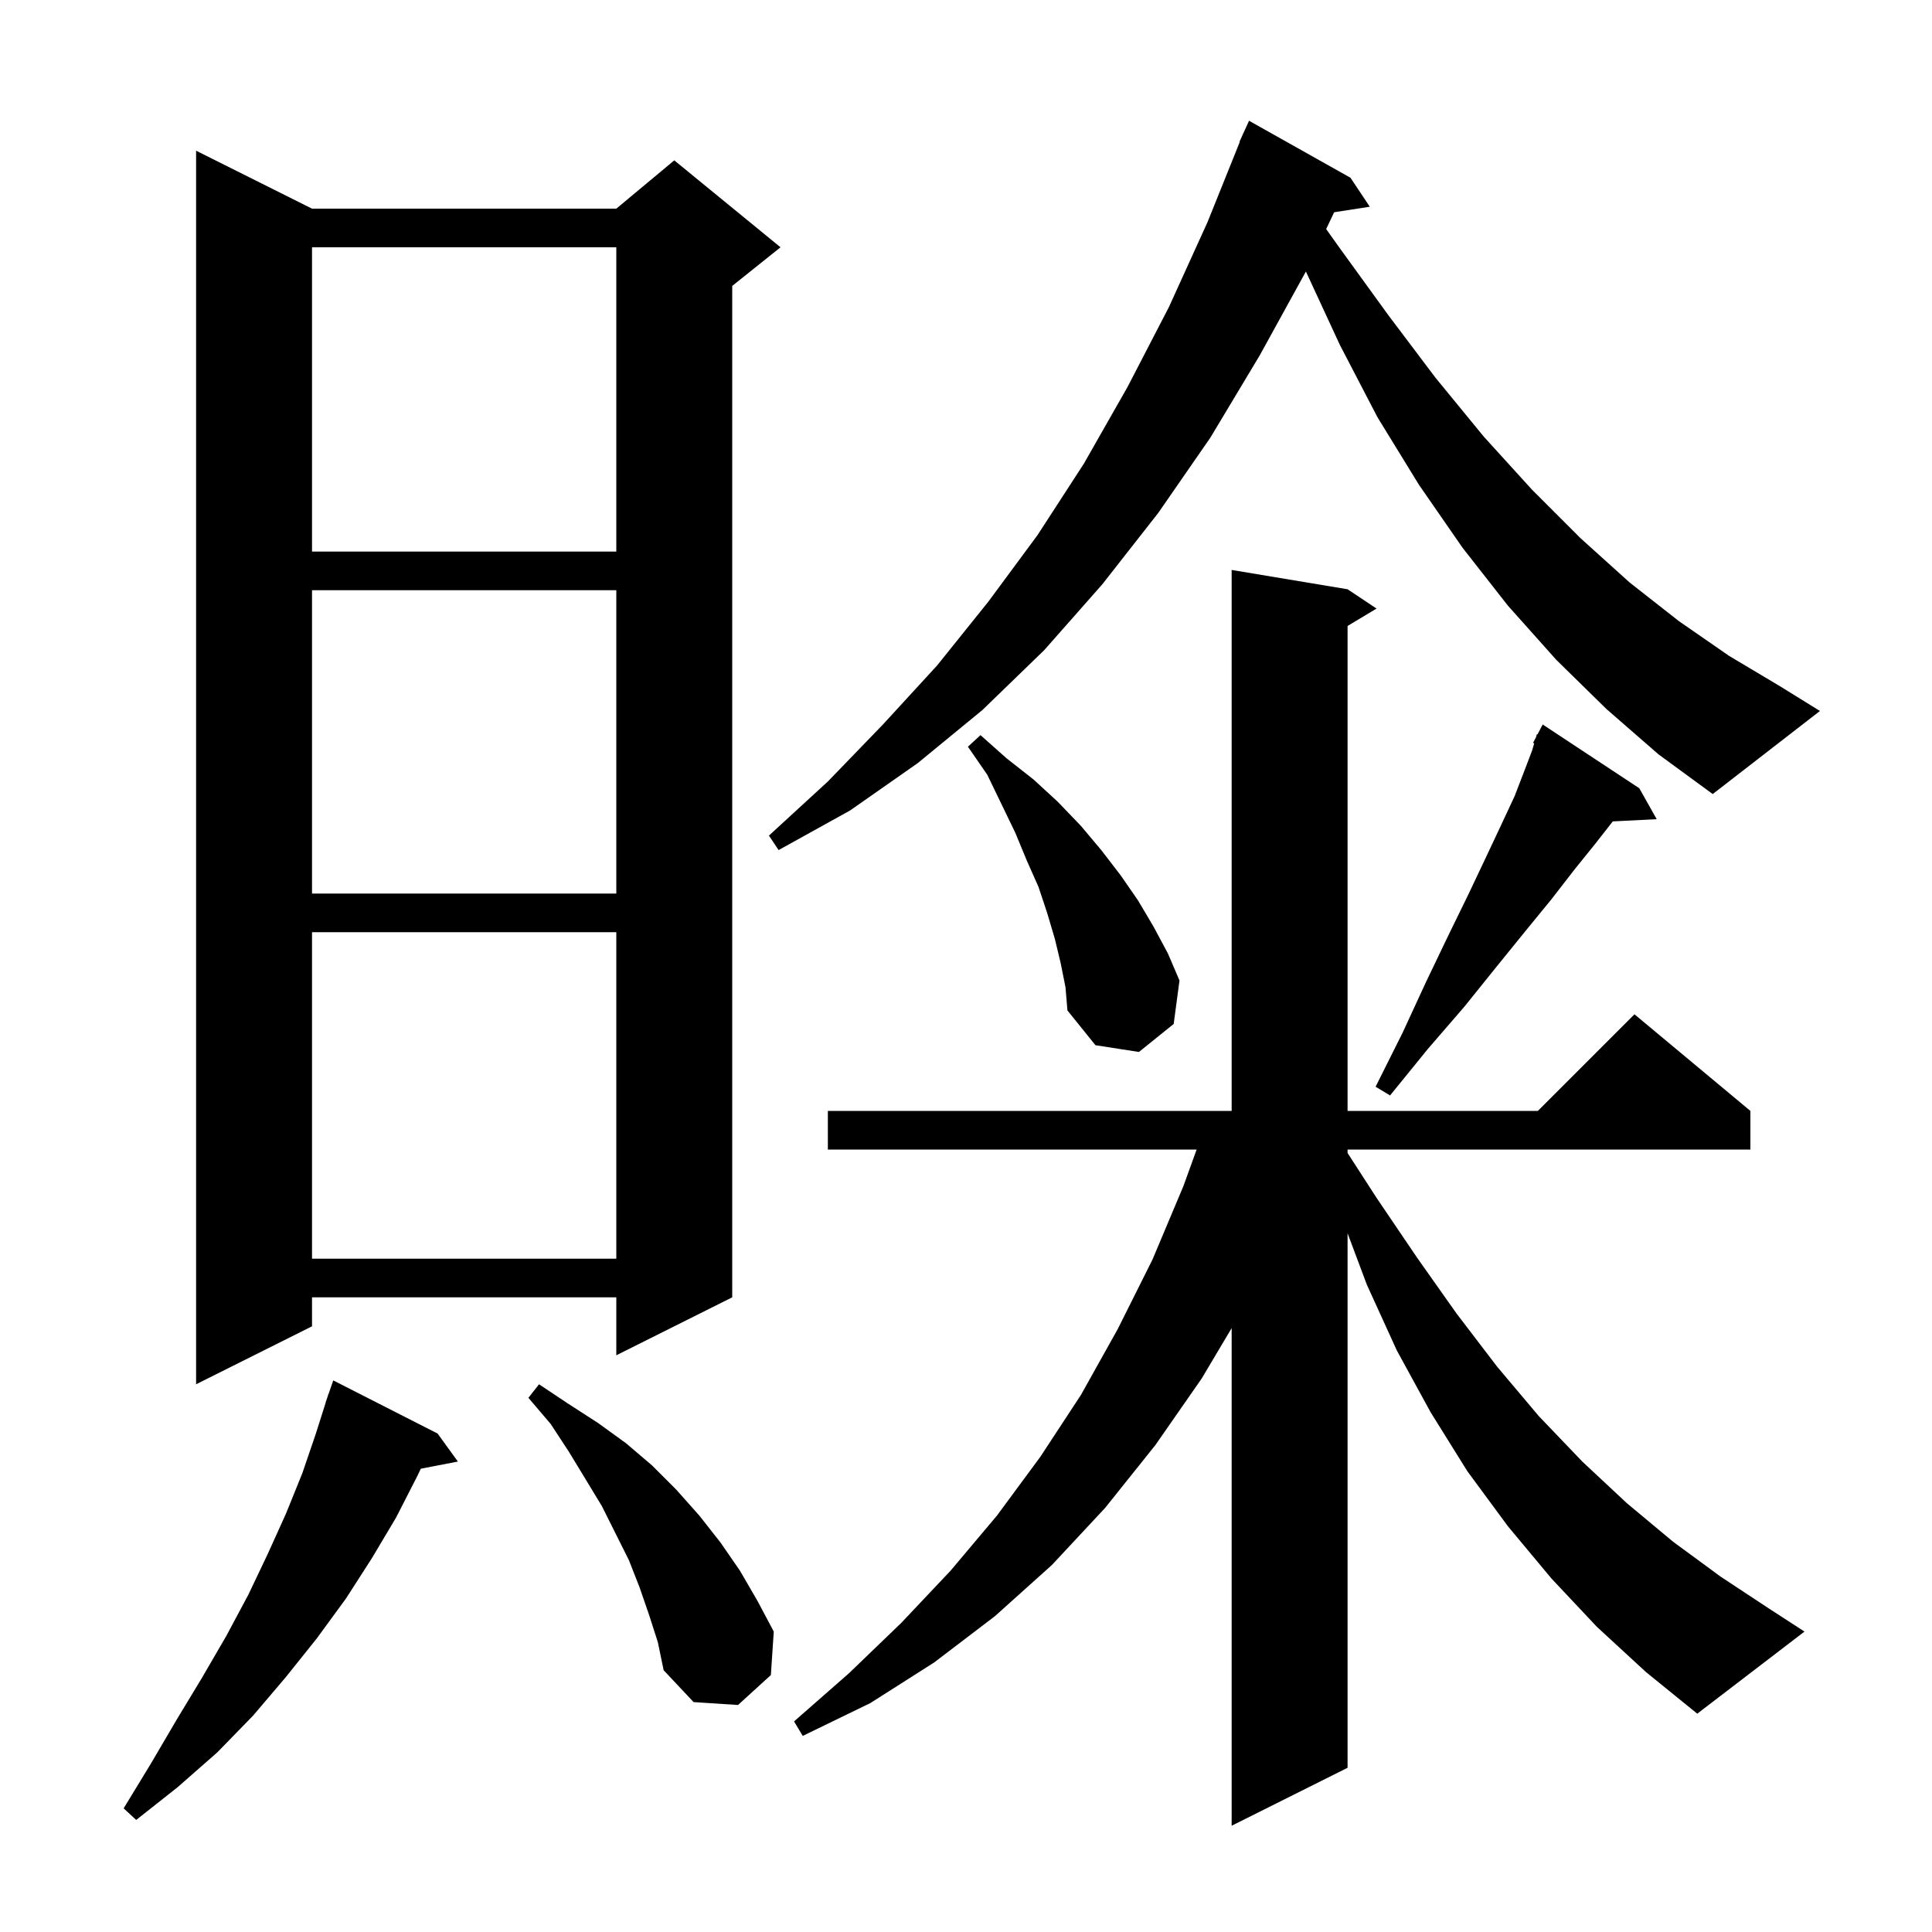
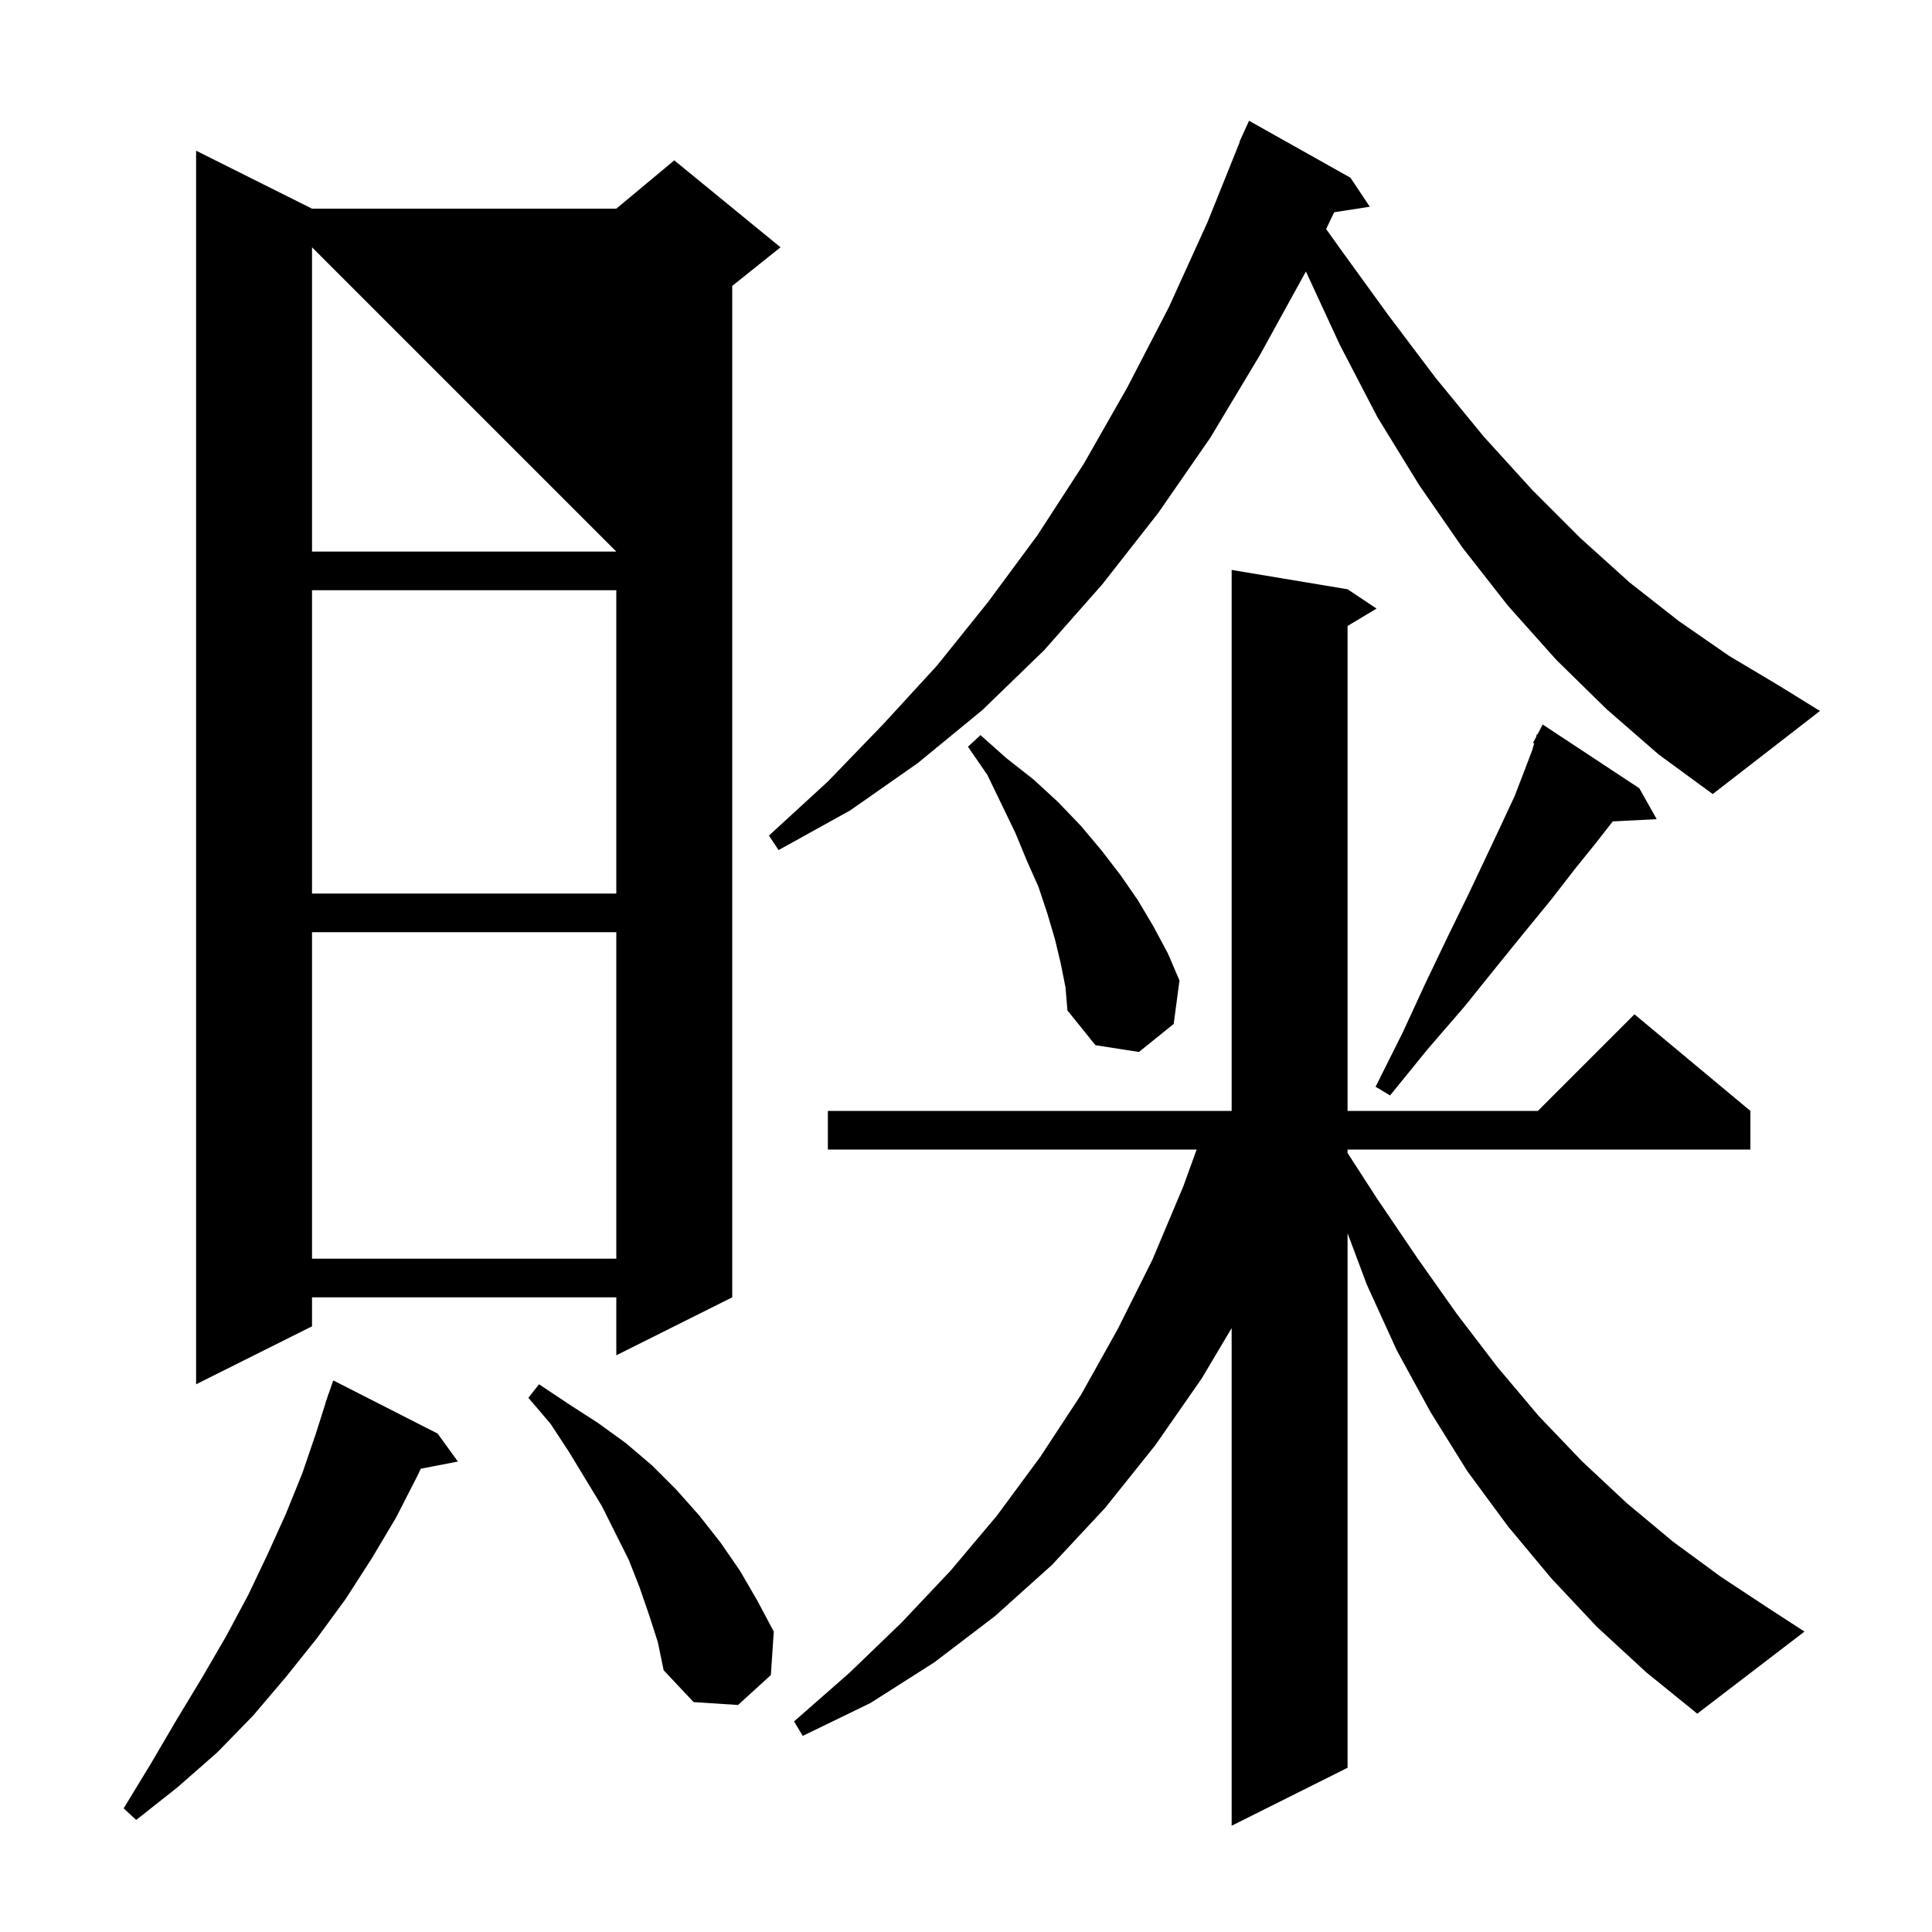
<svg xmlns="http://www.w3.org/2000/svg" version="1.1" baseProfile="full" viewBox="0 0 200 200" width="200" height="200">
  <g fill="currentColor">
-     <path d="M 165.3 168.4 L 160.6 163.4 L 156.1 158.0 L 151.9 152.3 L 148.1 146.2 L 144.6 139.8 L 141.5 133.0 L 139.5 127.667 L 139.5 183.0 L 127.5 189.0 L 127.5 137.486 L 124.4 142.7 L 119.6 149.6 L 114.4 156.1 L 108.9 162.0 L 103.0 167.3 L 96.7 172.1 L 90.1 176.3 L 83.1 179.7 L 82.2 178.2 L 87.9 173.2 L 93.3 168.0 L 98.4 162.6 L 103.2 156.9 L 107.7 150.8 L 111.9 144.4 L 115.7 137.6 L 119.3 130.4 L 122.5 122.8 L 123.876 119.0 L 85.7 119.0 L 85.7 115.0 L 127.5 115.0 L 127.5 59.0 L 139.5 61.0 L 142.5 63.0 L 139.5 64.8 L 139.5 115.0 L 159.2 115.0 L 169.2 105.0 L 181.2 115.0 L 181.2 119.0 L 139.5 119.0 L 139.5 119.357 L 142.5 124.0 L 146.7 130.2 L 150.8 136.0 L 155.0 141.5 L 159.3 146.6 L 163.8 151.3 L 168.4 155.6 L 173.2 159.6 L 178.1 163.2 L 183.1 166.5 L 186.8 168.9 L 175.7 177.4 L 170.4 173.1 Z M 45.3 148.4 L 47.4 151.3 L 43.562 152.041 L 43.2 152.8 L 41.0 157.1 L 38.5 161.3 L 35.8 165.5 L 32.8 169.6 L 29.6 173.6 L 26.2 177.6 L 22.5 181.4 L 18.4 185.0 L 14.1 188.4 L 12.8 187.2 L 15.6 182.6 L 18.3 178.0 L 20.9 173.7 L 23.4 169.4 L 25.7 165.1 L 27.7 160.9 L 29.6 156.7 L 31.3 152.5 L 32.7 148.4 L 33.713 145.204 L 33.7 145.2 L 33.866 144.724 L 34.0 144.3 L 34.012 144.304 L 34.5 142.9 Z M 67.2 167.2 L 66.2 164.3 L 65.1 161.5 L 62.3 155.9 L 58.9 150.3 L 57.0 147.4 L 54.7 144.7 L 55.8 143.3 L 58.8 145.3 L 61.9 147.3 L 64.8 149.4 L 67.5 151.7 L 70.0 154.2 L 72.4 156.9 L 74.6 159.7 L 76.6 162.6 L 78.4 165.7 L 80.1 168.9 L 79.8 173.4 L 76.4 176.5 L 71.8 176.2 L 68.7 172.9 L 68.1 170.0 Z M 32.3 21.6 L 63.8 21.6 L 69.8 16.6 L 80.8 25.6 L 75.8 29.6 L 75.8 134.3 L 63.8 140.3 L 63.8 134.3 L 32.3 134.3 L 32.3 137.3 L 20.3 143.3 L 20.3 15.6 Z M 32.3 96.5 L 32.3 130.3 L 63.8 130.3 L 63.8 96.5 Z M 169.7 81.6 L 171.5 84.8 L 166.958 85.031 L 166.9 85.1 L 165.1 87.4 L 163.0 90.0 L 160.6 93.1 L 157.9 96.4 L 154.9 100.1 L 151.6 104.2 L 147.8 108.6 L 143.9 113.4 L 142.4 112.5 L 145.2 106.9 L 147.6 101.7 L 149.9 96.9 L 152.0 92.6 L 153.8 88.8 L 155.4 85.4 L 156.8 82.4 L 157.8 79.8 L 158.6 77.7 L 158.82 76.951 L 158.7 76.9 L 159.007 76.317 L 159.1 76.0 L 159.158 76.03 L 159.7 75.0 Z M 109.8 99.7 L 109.2 97.2 L 108.4 94.5 L 107.5 91.8 L 106.3 89.1 L 105.1 86.2 L 103.7 83.3 L 102.2 80.2 L 100.2 77.3 L 101.5 76.1 L 104.2 78.5 L 107.0 80.7 L 109.5 83.0 L 111.9 85.5 L 114.0 88.0 L 116.0 90.6 L 117.8 93.2 L 119.4 95.9 L 120.9 98.7 L 122.1 101.5 L 121.5 106.0 L 117.9 108.9 L 113.4 108.2 L 110.5 104.6 L 110.3 102.2 Z M 32.3 61.1 L 32.3 92.5 L 63.8 92.5 L 63.8 61.1 Z M 166.3 73.4 L 161.1 68.3 L 156.1 62.7 L 151.4 56.7 L 146.9 50.2 L 142.6 43.2 L 138.7 35.7 L 135.187 28.105 L 130.4 36.8 L 125.3 45.3 L 119.9 53.1 L 114.1 60.5 L 108.1 67.3 L 101.7 73.5 L 95.0 79.0 L 88.0 83.9 L 80.6 88.0 L 79.6 86.5 L 85.7 80.9 L 91.4 75.0 L 97.0 68.9 L 102.3 62.3 L 107.4 55.4 L 112.2 48.0 L 116.7 40.1 L 121.0 31.8 L 125.0 23.0 L 128.334 14.711 L 128.3 14.7 L 128.63 13.974 L 128.7 13.8 L 128.708 13.803 L 129.3 12.5 L 139.8 18.4 L 141.8 21.4 L 138.108 21.973 L 137.284 23.712 L 138.7 25.7 L 143.7 32.6 L 148.6 39.1 L 153.6 45.2 L 158.6 50.7 L 163.6 55.7 L 168.7 60.3 L 173.8 64.3 L 179.0 67.9 L 184.2 71.0 L 188.4 73.6 L 177.3 82.2 L 171.7 78.1 Z M 32.3 25.6 L 32.3 57.1 L 63.8 57.1 L 63.8 25.6 Z " />
+     <path d="M 165.3 168.4 L 160.6 163.4 L 156.1 158.0 L 151.9 152.3 L 148.1 146.2 L 144.6 139.8 L 141.5 133.0 L 139.5 127.667 L 139.5 183.0 L 127.5 189.0 L 127.5 137.486 L 124.4 142.7 L 119.6 149.6 L 114.4 156.1 L 108.9 162.0 L 103.0 167.3 L 96.7 172.1 L 90.1 176.3 L 83.1 179.7 L 82.2 178.2 L 87.9 173.2 L 93.3 168.0 L 98.4 162.6 L 103.2 156.9 L 107.7 150.8 L 111.9 144.4 L 115.7 137.6 L 119.3 130.4 L 122.5 122.8 L 123.876 119.0 L 85.7 119.0 L 85.7 115.0 L 127.5 115.0 L 127.5 59.0 L 139.5 61.0 L 142.5 63.0 L 139.5 64.8 L 139.5 115.0 L 159.2 115.0 L 169.2 105.0 L 181.2 115.0 L 181.2 119.0 L 139.5 119.0 L 139.5 119.357 L 142.5 124.0 L 146.7 130.2 L 150.8 136.0 L 155.0 141.5 L 159.3 146.6 L 163.8 151.3 L 168.4 155.6 L 173.2 159.6 L 178.1 163.2 L 183.1 166.5 L 186.8 168.9 L 175.7 177.4 L 170.4 173.1 Z M 45.3 148.4 L 47.4 151.3 L 43.562 152.041 L 43.2 152.8 L 41.0 157.1 L 38.5 161.3 L 35.8 165.5 L 32.8 169.6 L 29.6 173.6 L 26.2 177.6 L 22.5 181.4 L 18.4 185.0 L 14.1 188.4 L 12.8 187.2 L 15.6 182.6 L 18.3 178.0 L 20.9 173.7 L 23.4 169.4 L 25.7 165.1 L 27.7 160.9 L 29.6 156.7 L 31.3 152.5 L 32.7 148.4 L 33.713 145.204 L 33.7 145.2 L 33.866 144.724 L 34.0 144.3 L 34.012 144.304 L 34.5 142.9 Z M 67.2 167.2 L 66.2 164.3 L 65.1 161.5 L 62.3 155.9 L 58.9 150.3 L 57.0 147.4 L 54.7 144.7 L 55.8 143.3 L 58.8 145.3 L 61.9 147.3 L 64.8 149.4 L 67.5 151.7 L 70.0 154.2 L 72.4 156.9 L 74.6 159.7 L 76.6 162.6 L 78.4 165.7 L 80.1 168.9 L 79.8 173.4 L 76.4 176.5 L 71.8 176.2 L 68.7 172.9 L 68.1 170.0 Z M 32.3 21.6 L 63.8 21.6 L 69.8 16.6 L 80.8 25.6 L 75.8 29.6 L 75.8 134.3 L 63.8 140.3 L 63.8 134.3 L 32.3 134.3 L 32.3 137.3 L 20.3 143.3 L 20.3 15.6 Z M 32.3 96.5 L 32.3 130.3 L 63.8 130.3 L 63.8 96.5 Z M 169.7 81.6 L 171.5 84.8 L 166.958 85.031 L 166.9 85.1 L 165.1 87.4 L 163.0 90.0 L 160.6 93.1 L 157.9 96.4 L 154.9 100.1 L 151.6 104.2 L 147.8 108.6 L 143.9 113.4 L 142.4 112.5 L 145.2 106.9 L 147.6 101.7 L 149.9 96.9 L 152.0 92.6 L 153.8 88.8 L 155.4 85.4 L 156.8 82.4 L 157.8 79.8 L 158.6 77.7 L 158.82 76.951 L 158.7 76.9 L 159.007 76.317 L 159.1 76.0 L 159.158 76.03 L 159.7 75.0 Z M 109.8 99.7 L 109.2 97.2 L 108.4 94.5 L 107.5 91.8 L 106.3 89.1 L 105.1 86.2 L 103.7 83.3 L 102.2 80.2 L 100.2 77.3 L 101.5 76.1 L 104.2 78.5 L 107.0 80.7 L 109.5 83.0 L 111.9 85.5 L 114.0 88.0 L 116.0 90.6 L 117.8 93.2 L 119.4 95.9 L 120.9 98.7 L 122.1 101.5 L 121.5 106.0 L 117.9 108.9 L 113.4 108.2 L 110.5 104.6 L 110.3 102.2 Z M 32.3 61.1 L 32.3 92.5 L 63.8 92.5 L 63.8 61.1 Z M 166.3 73.4 L 161.1 68.3 L 156.1 62.7 L 151.4 56.7 L 146.9 50.2 L 142.6 43.2 L 138.7 35.7 L 135.187 28.105 L 130.4 36.8 L 125.3 45.3 L 119.9 53.1 L 114.1 60.5 L 108.1 67.3 L 101.7 73.5 L 95.0 79.0 L 88.0 83.9 L 80.6 88.0 L 79.6 86.5 L 85.7 80.9 L 91.4 75.0 L 97.0 68.9 L 102.3 62.3 L 107.4 55.4 L 112.2 48.0 L 116.7 40.1 L 121.0 31.8 L 125.0 23.0 L 128.334 14.711 L 128.3 14.7 L 128.63 13.974 L 128.7 13.8 L 128.708 13.803 L 129.3 12.5 L 139.8 18.4 L 141.8 21.4 L 138.108 21.973 L 137.284 23.712 L 138.7 25.7 L 143.7 32.6 L 148.6 39.1 L 153.6 45.2 L 158.6 50.7 L 163.6 55.7 L 168.7 60.3 L 173.8 64.3 L 179.0 67.9 L 184.2 71.0 L 188.4 73.6 L 177.3 82.2 L 171.7 78.1 Z M 32.3 25.6 L 32.3 57.1 L 63.8 57.1 Z " />
  </g>
</svg>